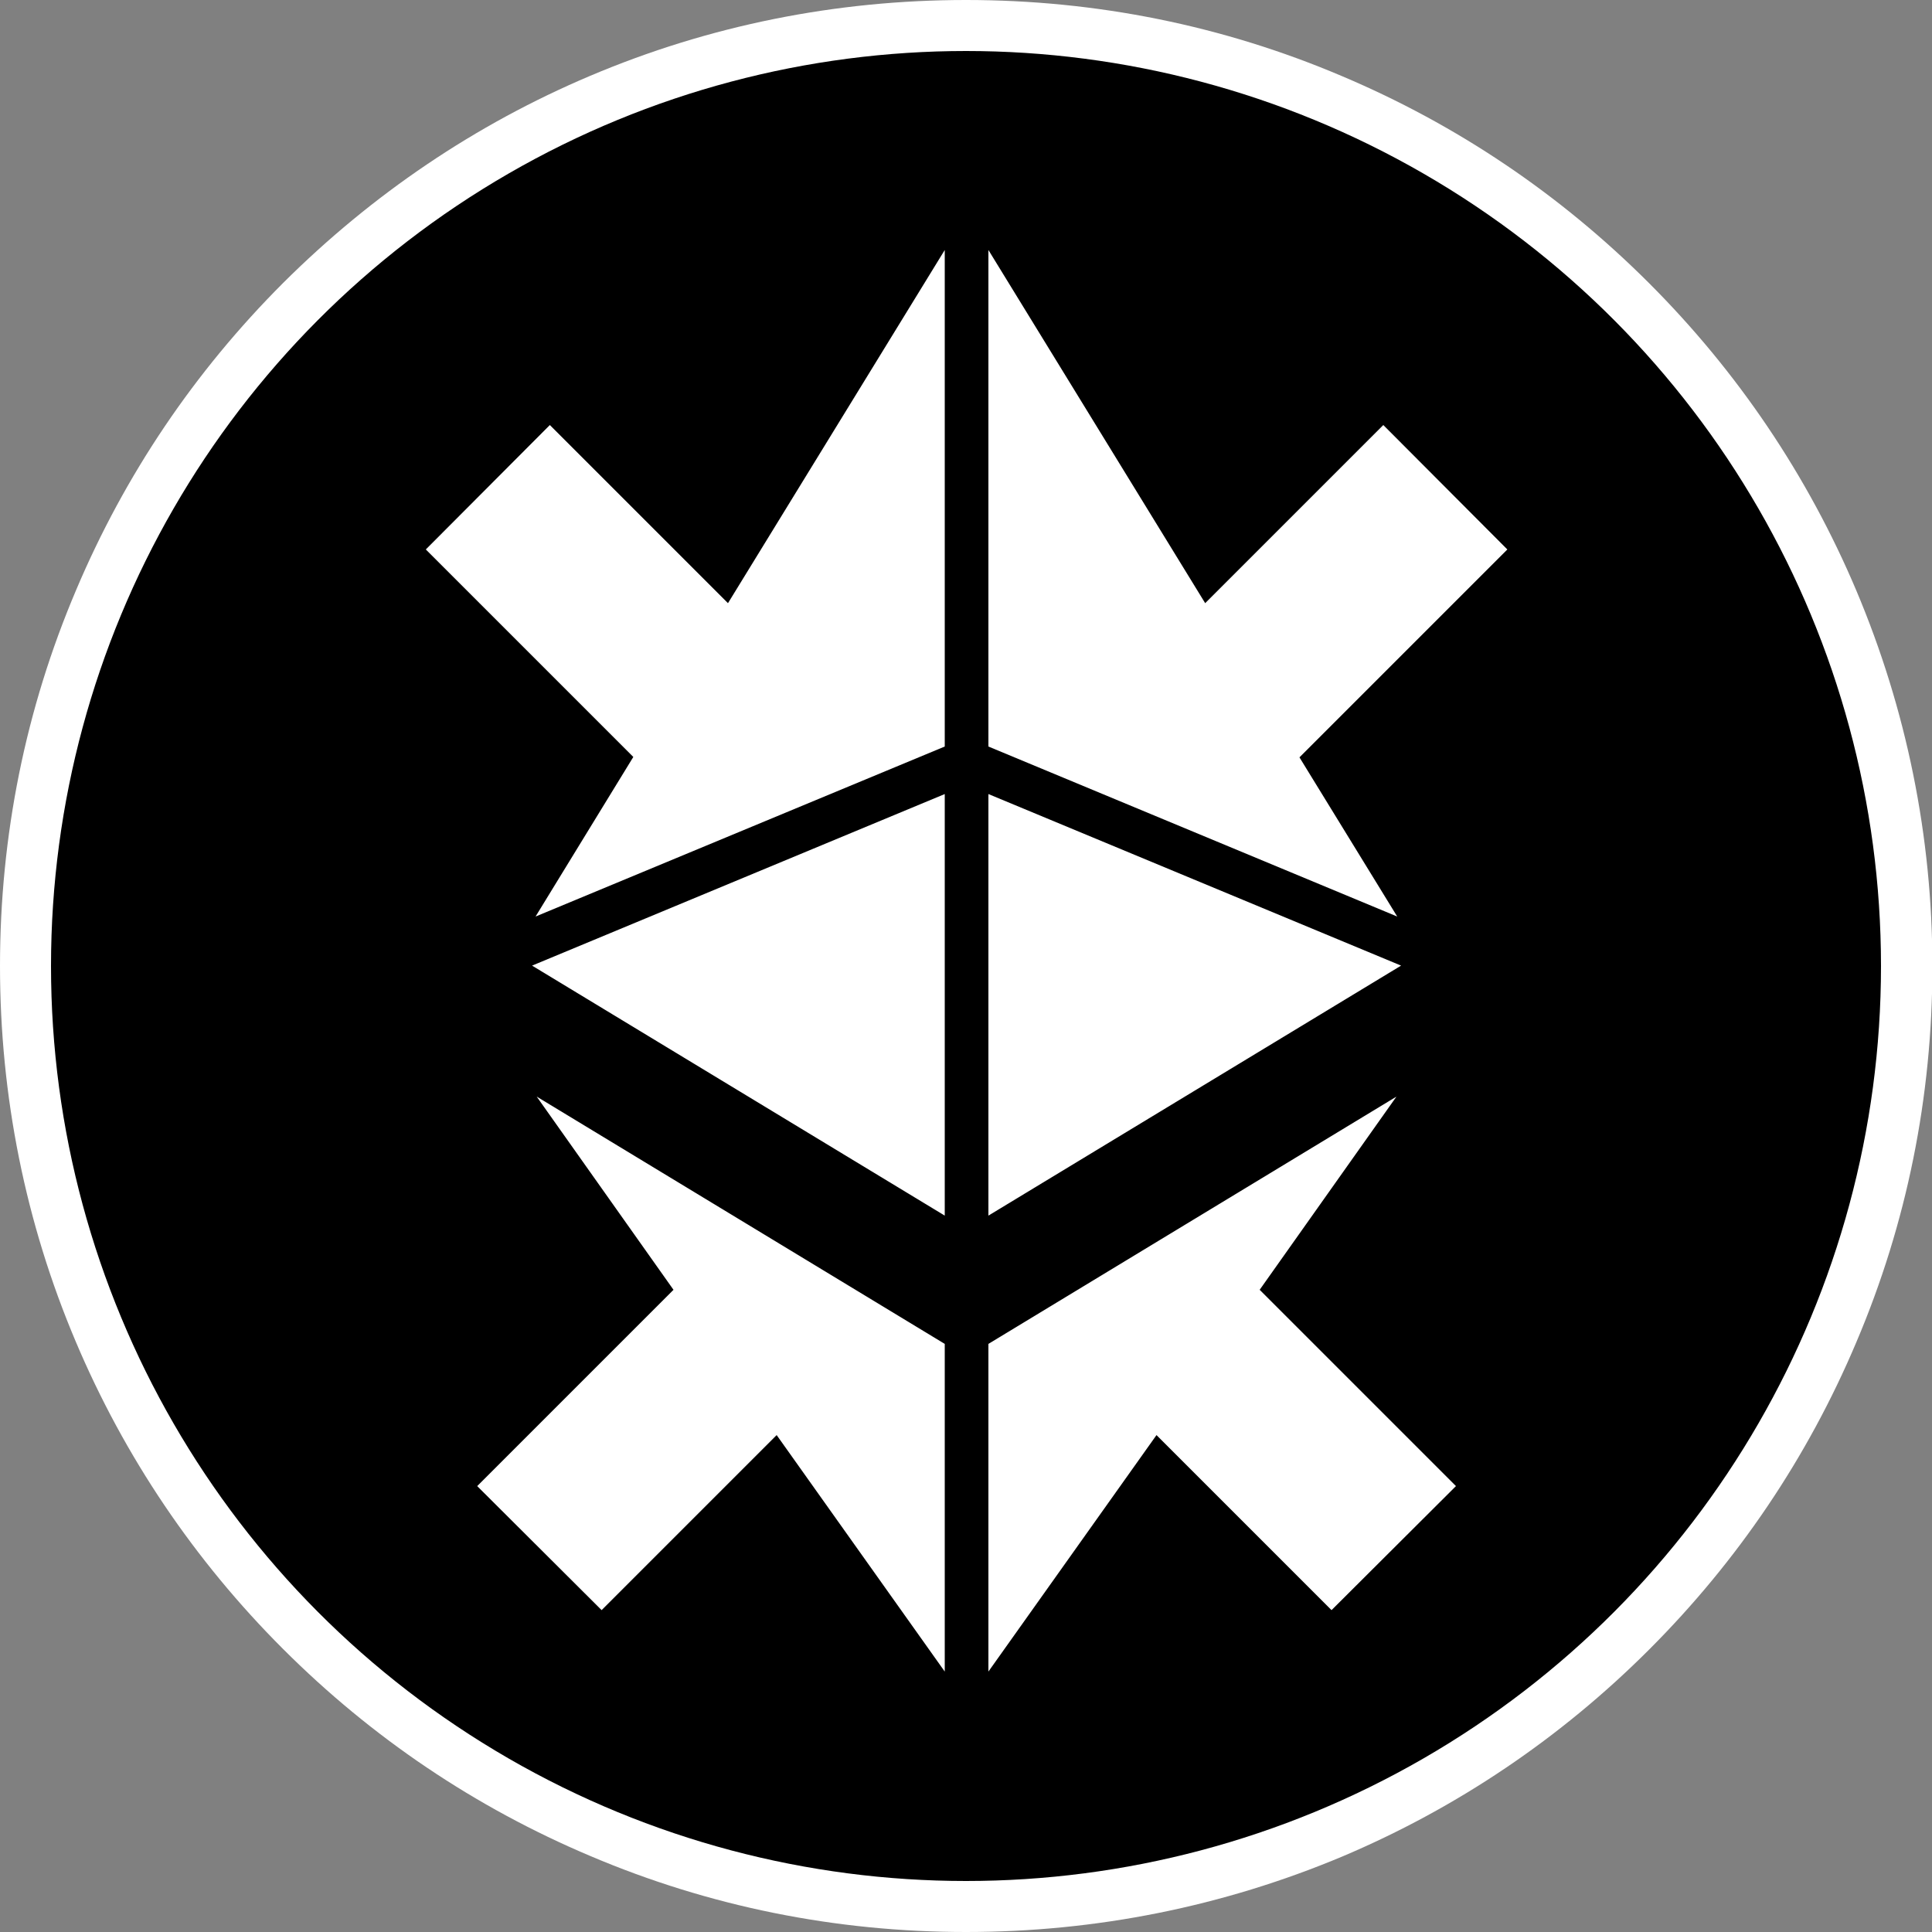
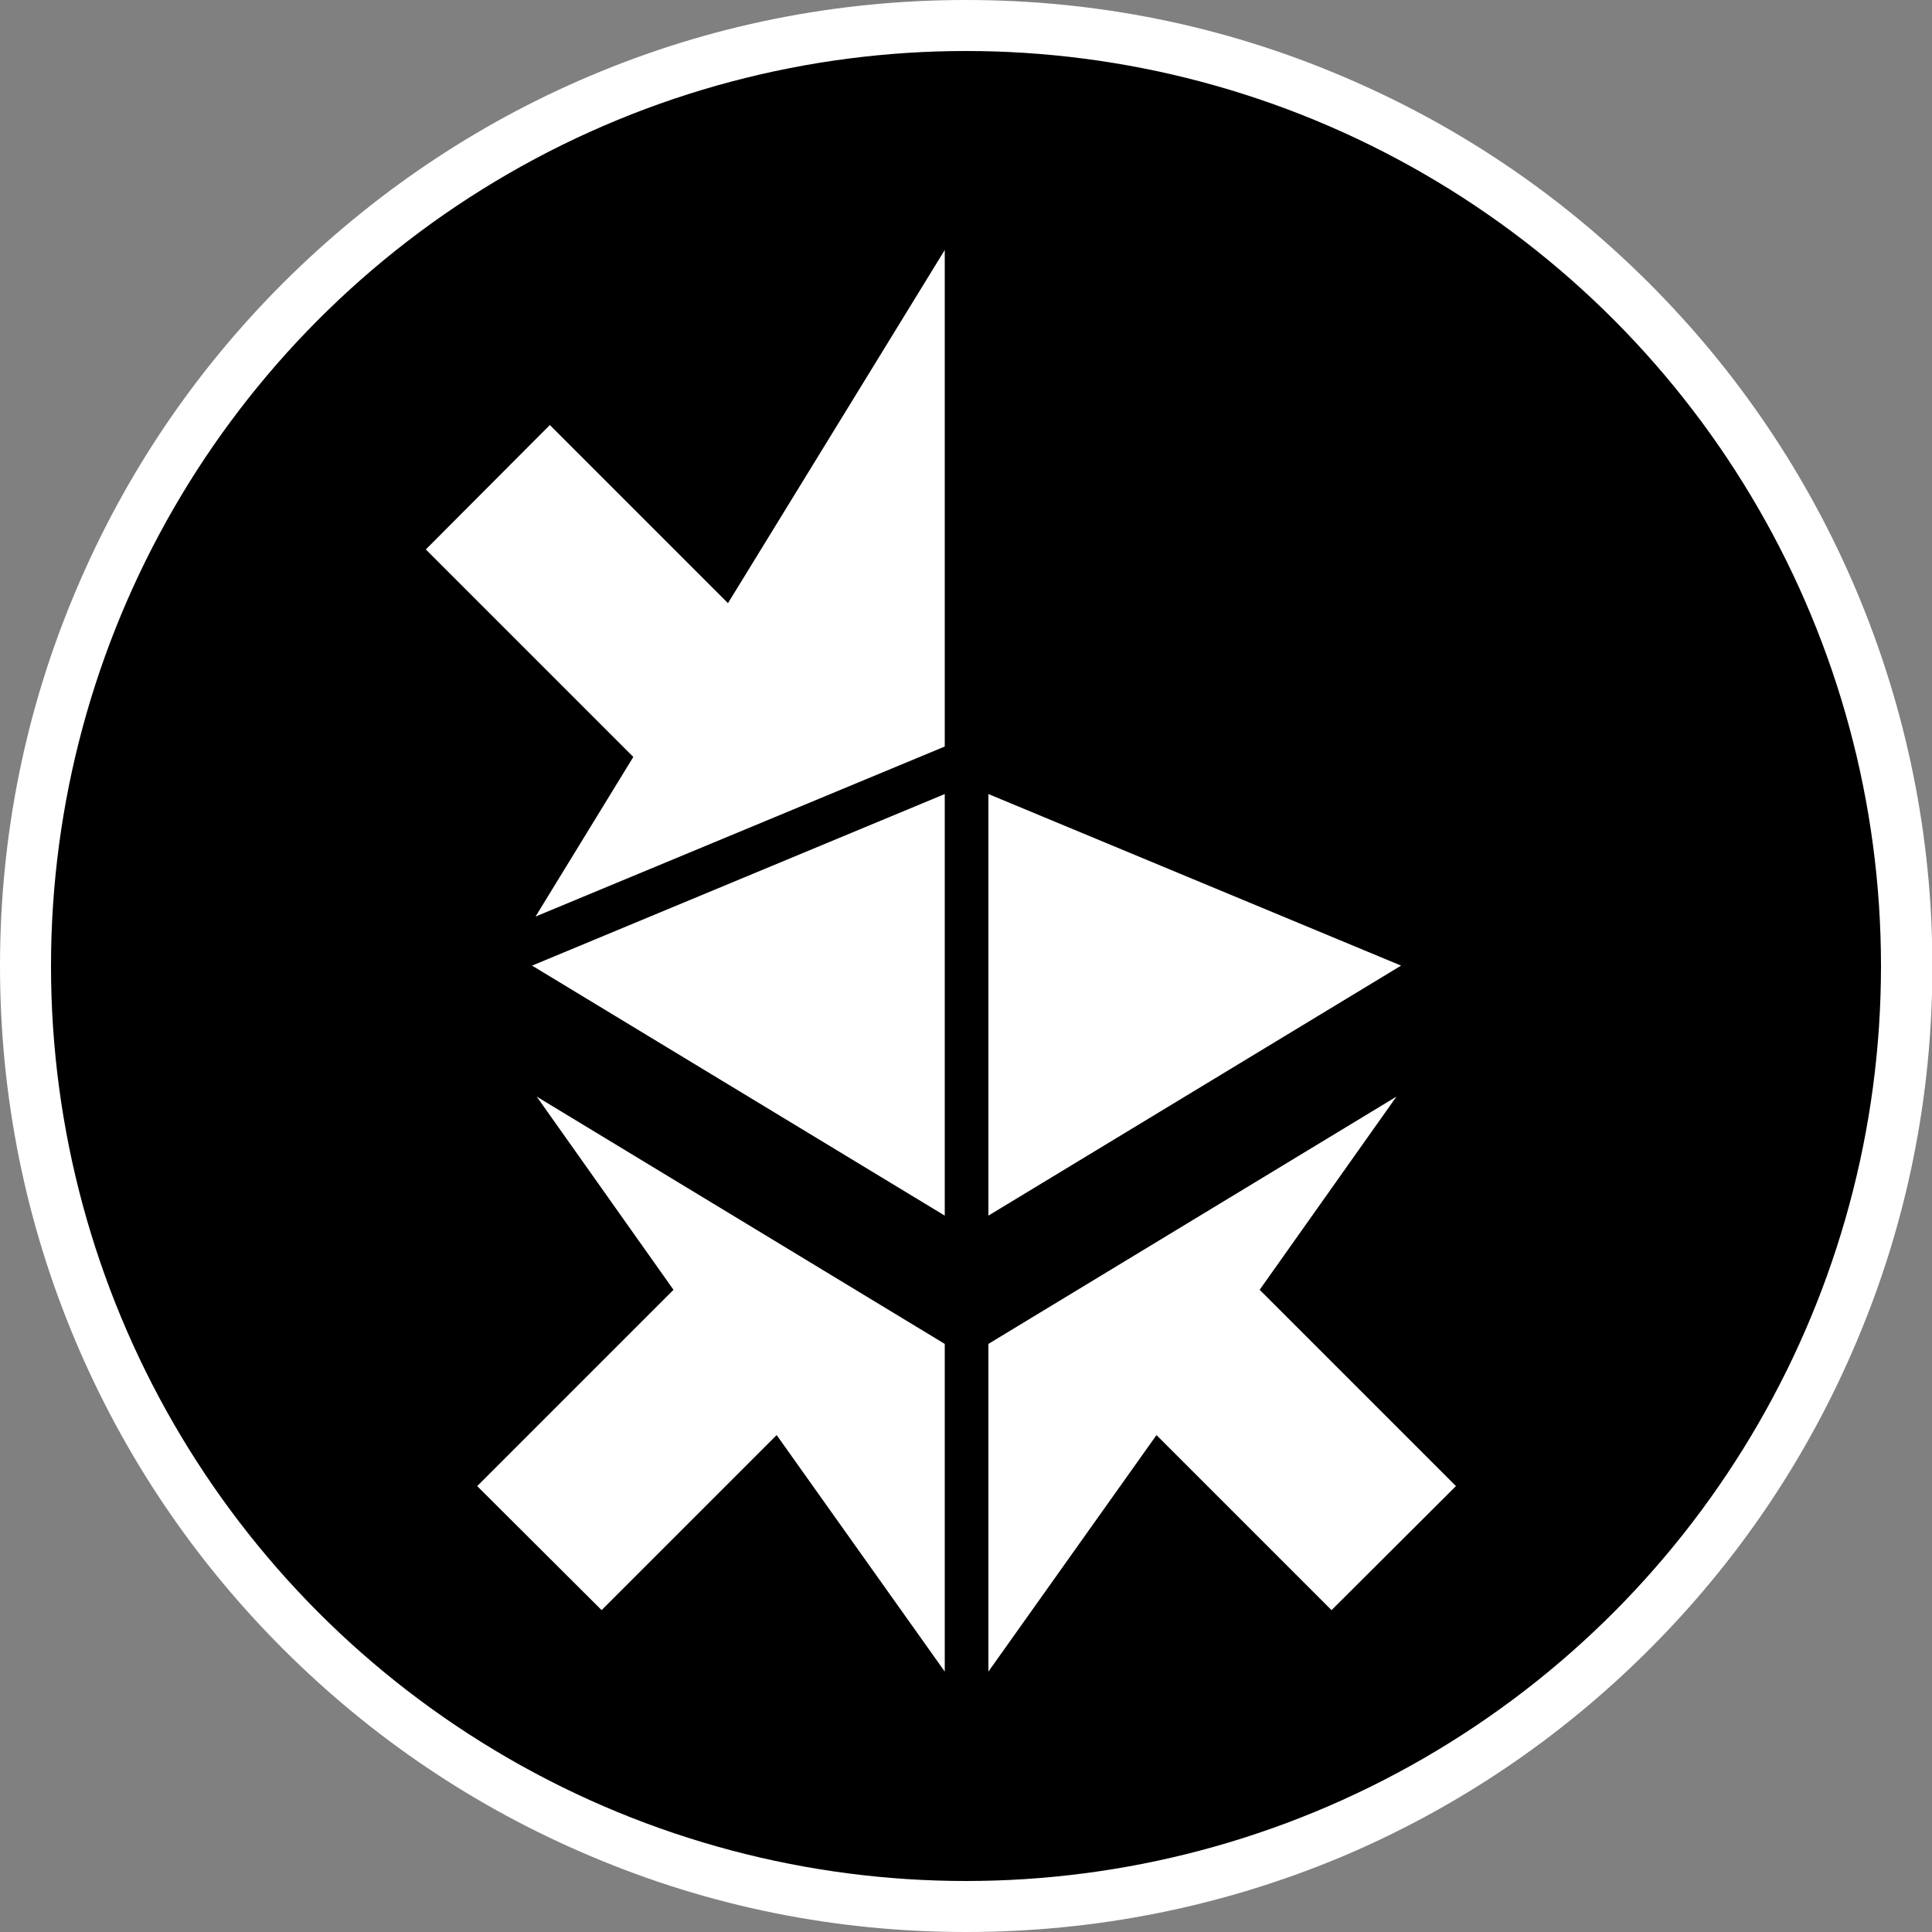
<svg xmlns="http://www.w3.org/2000/svg" version="1.1" id="Layer_1" x="0px" y="0px" viewBox="0 0 500 500" style="enable-background:new 0 0 500 500;" xml:space="preserve">
  <rect x="0" y="0" width="500" height="500" fill="#808080" stroke="none" />
  <style type="text/css">
	.st0{fill:#FFFFFF;}
</style>
  <g>
    <g>
      <path class="st0" d="M250,500c-33.7,0-66.5-6.6-97.3-19.7c-29.8-12.6-56.5-30.6-79.5-53.6c-22.9-22.9-41-49.7-53.6-79.5    C6.6,316.5,0,283.7,0,250s6.6-66.5,19.7-97.3c12.6-29.8,30.6-56.5,53.6-79.5c23-22.9,49.7-41,79.5-53.6C183.5,6.6,216.3,0,250,0    s66.5,6.6,97.3,19.7c29.8,12.6,56.5,30.6,79.5,53.6c22.9,22.9,41,49.7,53.6,79.5c13,30.8,19.7,63.6,19.7,97.3s-6.6,66.5-19.7,97.3    c-12.6,29.8-30.6,56.5-53.6,79.5c-22.9,22.9-49.7,41-79.5,53.6C316.5,493.4,283.7,500,250,500z" />
    </g>
    <g>
      <circle cx="250" cy="250" r="236.8" />
    </g>
    <g>
      <polygon class="st0" points="255.8,205.5 255.8,314.6 362.6,249.9   " />
-       <polygon class="st0" points="255.8,193.2 361.6,237.2 336.3,196 390.1,142.2 358,110 311.9,156.1 255.8,64.7   " />
      <polygon class="st0" points="244.5,314.6 244.5,205.5 137.7,249.9   " />
      <polygon class="st0" points="138.6,237.2 244.5,193.2 244.5,64.7 188.4,156.1 142.3,110 110.2,142.2 163.9,195.9   " />
      <polygon class="st0" points="361.4,283.8 255.8,347.8 255.8,432.6 299.3,371.4 344.6,416.7 376.8,384.6 326,333.8   " />
      <polygon class="st0" points="244.5,347.8 138.9,283.8 174.3,333.8 123.5,384.6 155.7,416.7 201,371.4 244.5,432.6   " />
    </g>
  </g>
</svg>